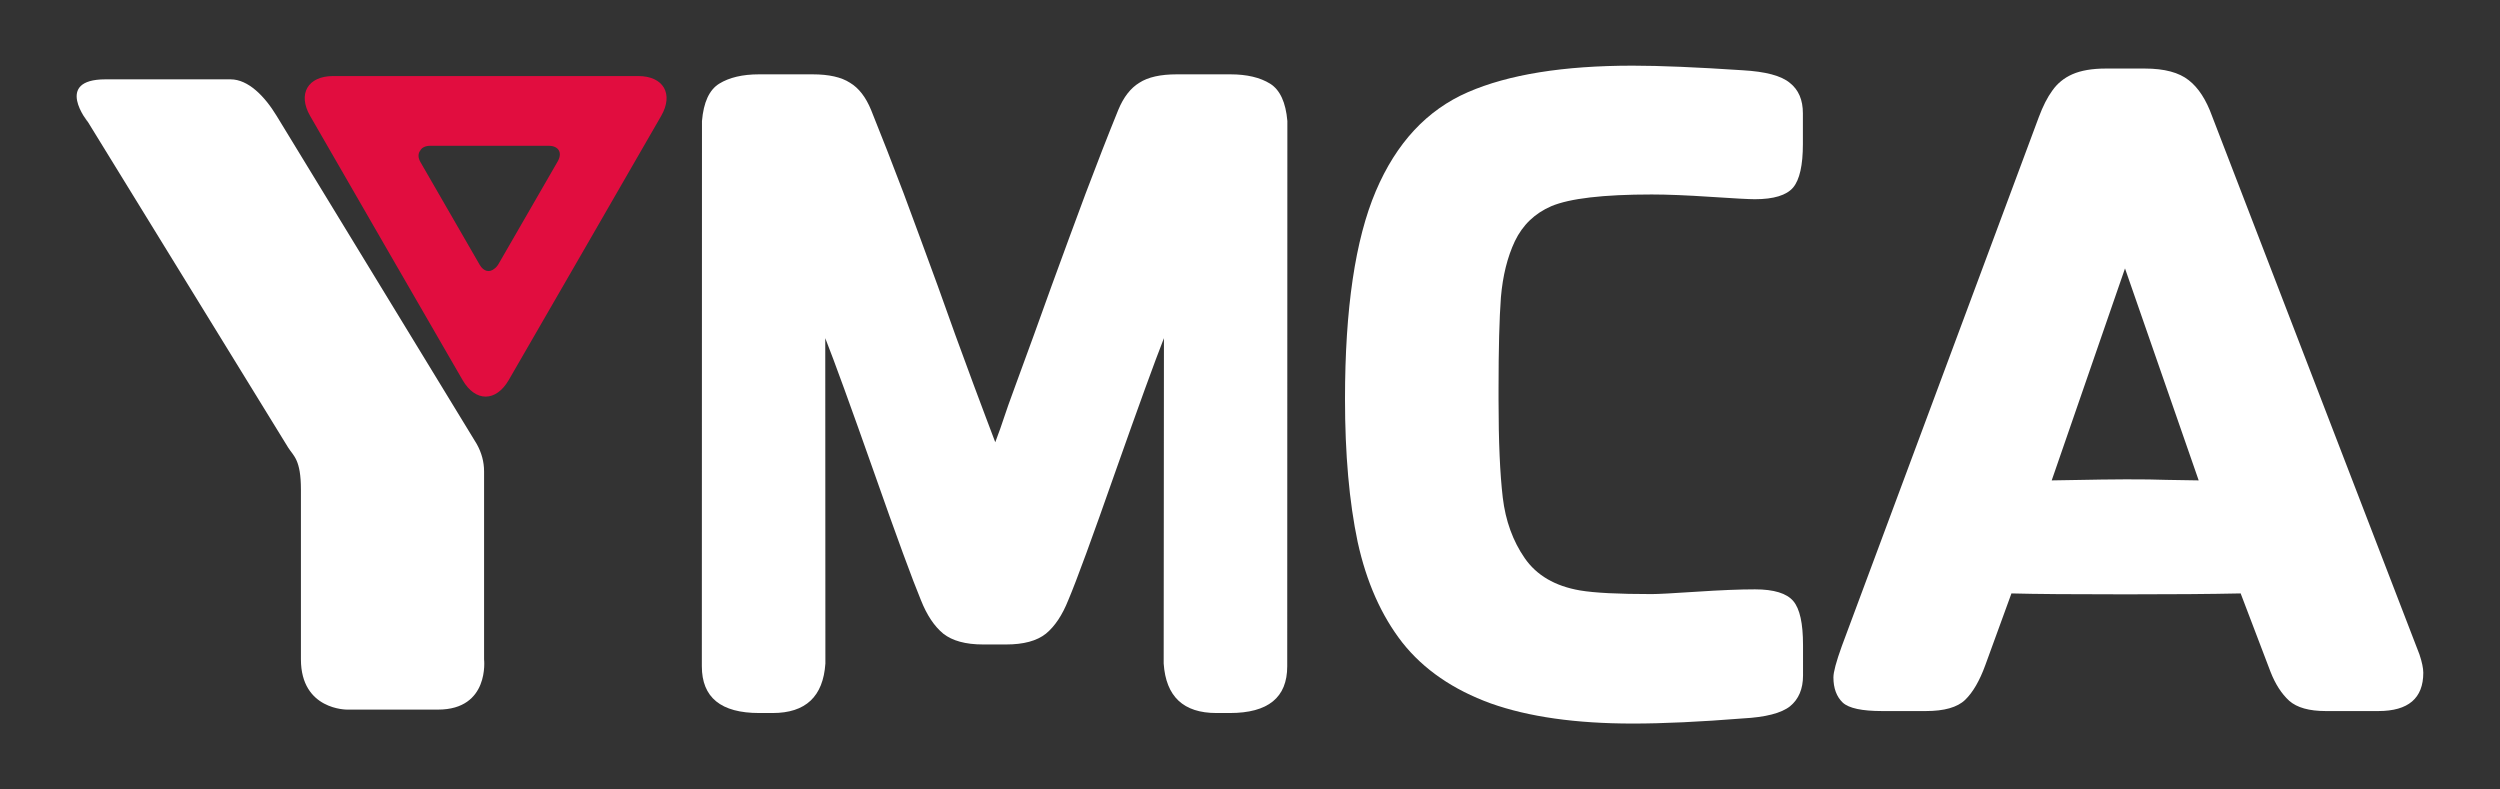
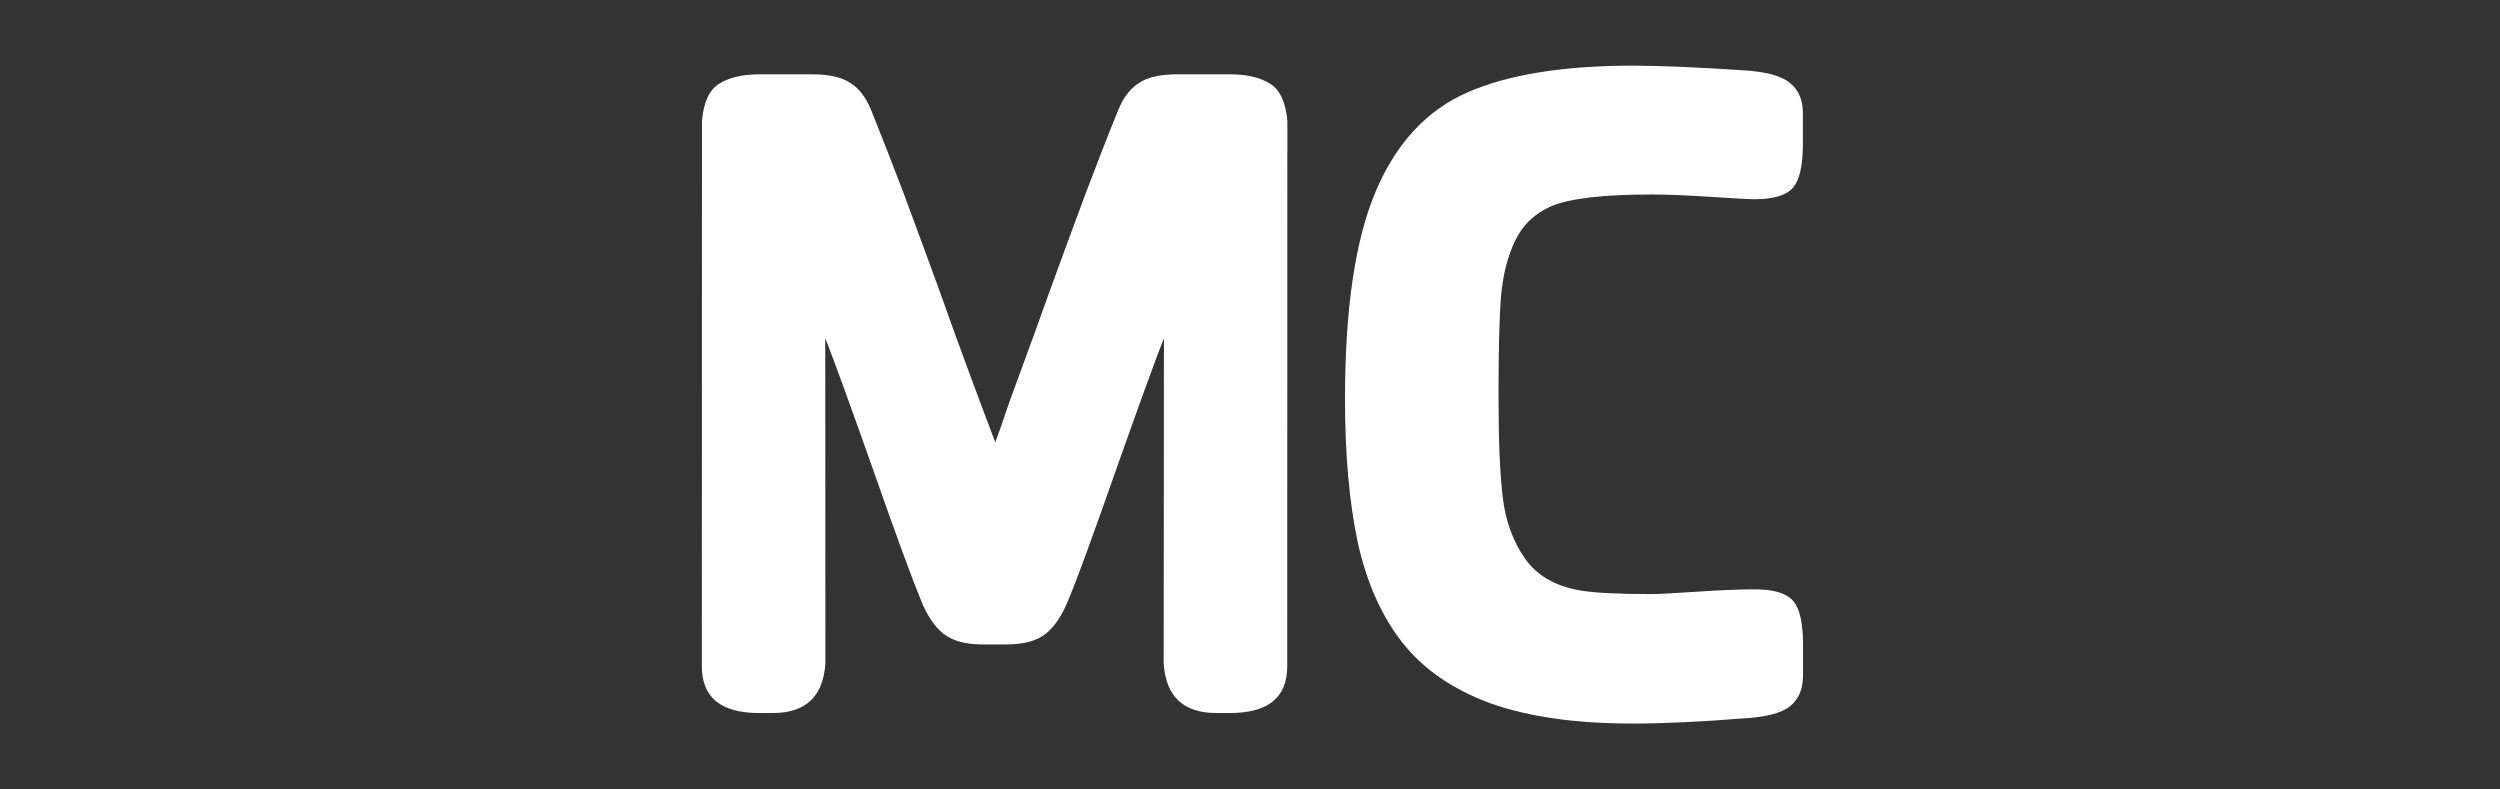
<svg xmlns="http://www.w3.org/2000/svg" version="1.1" id="LOGO" x="0px" y="0px" viewBox="0 0 190 60" style="enable-background:new 0 0 190 60;" xml:space="preserve">
  <rect x="0" y="0" width="190" height="60" fill="#333333" stroke="none" />
  <style type="text/css">
	.st0{fill:#FFFFFF;}
	.st1{fill:#E10D3F;}
</style>
  <g id="YMCA">
-     <path id="A" class="st0" d="M167.1,36.51L161.5,20.4l-5.57,16.11c0.88-0.02,1.68-0.03,2.41-0.04c0.76-0.02,1.83-0.03,3.23-0.04   c1.3,0,2.32,0.01,3.05,0.04C165.35,36.48,166.18,36.49,167.1,36.51 M184.17,51.13c0,1.94-1.14,2.91-3.41,2.91h-4.01   c-1.25,0-2.18-0.26-2.77-0.78c-0.59-0.54-1.06-1.28-1.42-2.2l-2.27-5.96c-2.32,0.05-5.23,0.07-8.73,0.07   c-3.97,0-6.87-0.02-8.69-0.07l-1.99,5.46c-0.43,1.18-0.94,2.06-1.53,2.63c-0.59,0.57-1.59,0.85-2.98,0.85h-3.34   c-1.51,0-2.51-0.21-2.98-0.64c-0.47-0.45-0.71-1.09-0.71-1.92c0-0.4,0.21-1.19,0.64-2.38l14.97-40.2c0.31-0.83,0.65-1.5,1.03-2.02   c0.38-0.54,0.89-0.96,1.53-1.24c0.64-0.28,1.48-0.43,2.52-0.43h2.98c1.49,0,2.6,0.3,3.34,0.89c0.73,0.57,1.32,1.48,1.77,2.73   l15.76,40.91C184.07,50.31,184.17,50.78,184.17,51.13" />
    <path id="C" class="st0" d="M137.03,51.34c0,1.02-0.33,1.8-0.99,2.34c-0.66,0.52-1.86,0.83-3.58,0.92   c-3.26,0.26-6.06,0.39-8.37,0.39c-4.33,0-7.92-0.51-10.79-1.53c-2.86-1.04-5.1-2.58-6.71-4.61c-1.61-2.06-2.74-4.61-3.41-7.67   c-0.64-3.05-0.96-6.67-0.96-10.86c0-6.86,0.78-12.12,2.34-15.79c1.56-3.67,3.89-6.17,6.99-7.52c3.1-1.35,7.27-2.02,12.53-2.02   c2.1,0,4.9,0.12,8.37,0.35c1.73,0.1,2.92,0.41,3.58,0.96c0.66,0.52,0.99,1.29,0.99,2.31v2.34c0,1.61-0.25,2.71-0.74,3.3   c-0.5,0.59-1.47,0.89-2.91,0.89c-0.45,0-1.57-0.06-3.37-0.18c-1.8-0.12-3.29-0.18-4.47-0.18c-3.69,0-6.23,0.3-7.63,0.89   c-1.25,0.54-2.18,1.43-2.77,2.66c-0.57,1.21-0.92,2.63-1.06,4.26c-0.12,1.61-0.18,3.93-0.18,6.95v0.85c0,3.17,0.11,5.64,0.32,7.42   c0.21,1.77,0.77,3.31,1.67,4.61c0.9,1.3,2.29,2.12,4.19,2.45c1.11,0.19,2.93,0.28,5.46,0.28c0.47,0,1.61-0.06,3.41-0.18   c1.8-0.12,3.28-0.18,4.44-0.18c1.44,0,2.41,0.3,2.91,0.89c0.5,0.59,0.74,1.7,0.74,3.34V51.34z" />
    <path id="M" class="st0" d="M75.64,33.61C75,31.91,74.95,31.8,74,29.25c-0.95-2.55-1.86-5.06-2.73-7.52   c-0.9-2.46-1.76-4.8-2.59-7.03c-0.85-2.25-1.68-4.36-2.48-6.35c-0.4-0.97-0.93-1.66-1.6-2.06c-0.66-0.43-1.61-0.64-2.84-0.64h-4.08   c-1.25,0-2.26,0.24-3.02,0.71c-0.76,0.47-1.19,1.42-1.31,2.84l-0.01,40.84v0.6c0,2.37,1.45,3.55,4.36,3.55h1.02   c2.51,0,3.84-1.25,4.01-3.76L62.72,25.7c0.69,1.75,1.92,5.13,3.69,10.15c1.75,4.99,2.95,8.24,3.58,9.76   c0.45,1.14,1.02,1.99,1.7,2.55c0.69,0.54,1.69,0.82,3.02,0.82h0.91h0.85c1.32,0,2.33-0.27,3.02-0.82c0.69-0.57,1.25-1.42,1.7-2.55   c0.64-1.51,1.83-4.77,3.58-9.76c1.77-5.01,3-8.4,3.69-10.15l-0.02,24.73c0.17,2.51,1.5,3.76,4.01,3.76h1.02   c2.91,0,4.36-1.18,4.36-3.55v-0.6L97.84,9.2c-0.12-1.42-0.56-2.37-1.31-2.84c-0.76-0.47-1.76-0.71-3.02-0.71h-4.08   c-1.23,0-2.18,0.21-2.84,0.64c-0.66,0.4-1.2,1.09-1.6,2.06c-0.81,1.99-1.63,4.1-2.48,6.35c-0.83,2.22-1.69,4.57-2.59,7.03   c-0.88,2.46-1.79,4.97-2.73,7.52C76.24,31.8,76.29,31.91,75.64,33.61" />
-     <path id="_x25BC_" class="st1" d="M42.39,12.26l-2.25,3.9l-2.25,3.9c-0.1,0.17-0.21,0.29-0.33,0.37c-0.36,0.3-0.8,0.21-1.1-0.3   l-2.25-3.9l-2.25-3.9c-0.21-0.36-0.19-0.67-0.02-0.89c0.12-0.22,0.38-0.36,0.76-0.36l4.5,0l4.5,0   C42.46,11.08,42.76,11.61,42.39,12.26 M48.5,5.78l-11.59,0l-11.59,0c-1.93,0-2.71,1.36-1.75,3.03l5.79,10.04l5.8,10.04   c0.97,1.67,2.53,1.67,3.5,0l5.8-10.04l5.79-10.04C51.21,7.14,50.43,5.78,48.5,5.78" />
-     <path id="Y" class="st0" d="M6.35,8.73l15.56,25.3c0.4,0.63,0.96,0.9,0.96,3.17v12.91c0,3.87,3.52,3.82,3.52,3.82h6.9   c3.94,0,3.5-3.82,3.5-3.82V35.83c0-0.73-0.19-1.43-0.56-2.09L21.02,8.8c-0.9-1.48-2.15-2.77-3.5-2.77h-9.5   c-3.97,0-1.34,3.25-1.34,3.25" />
  </g>
</svg>